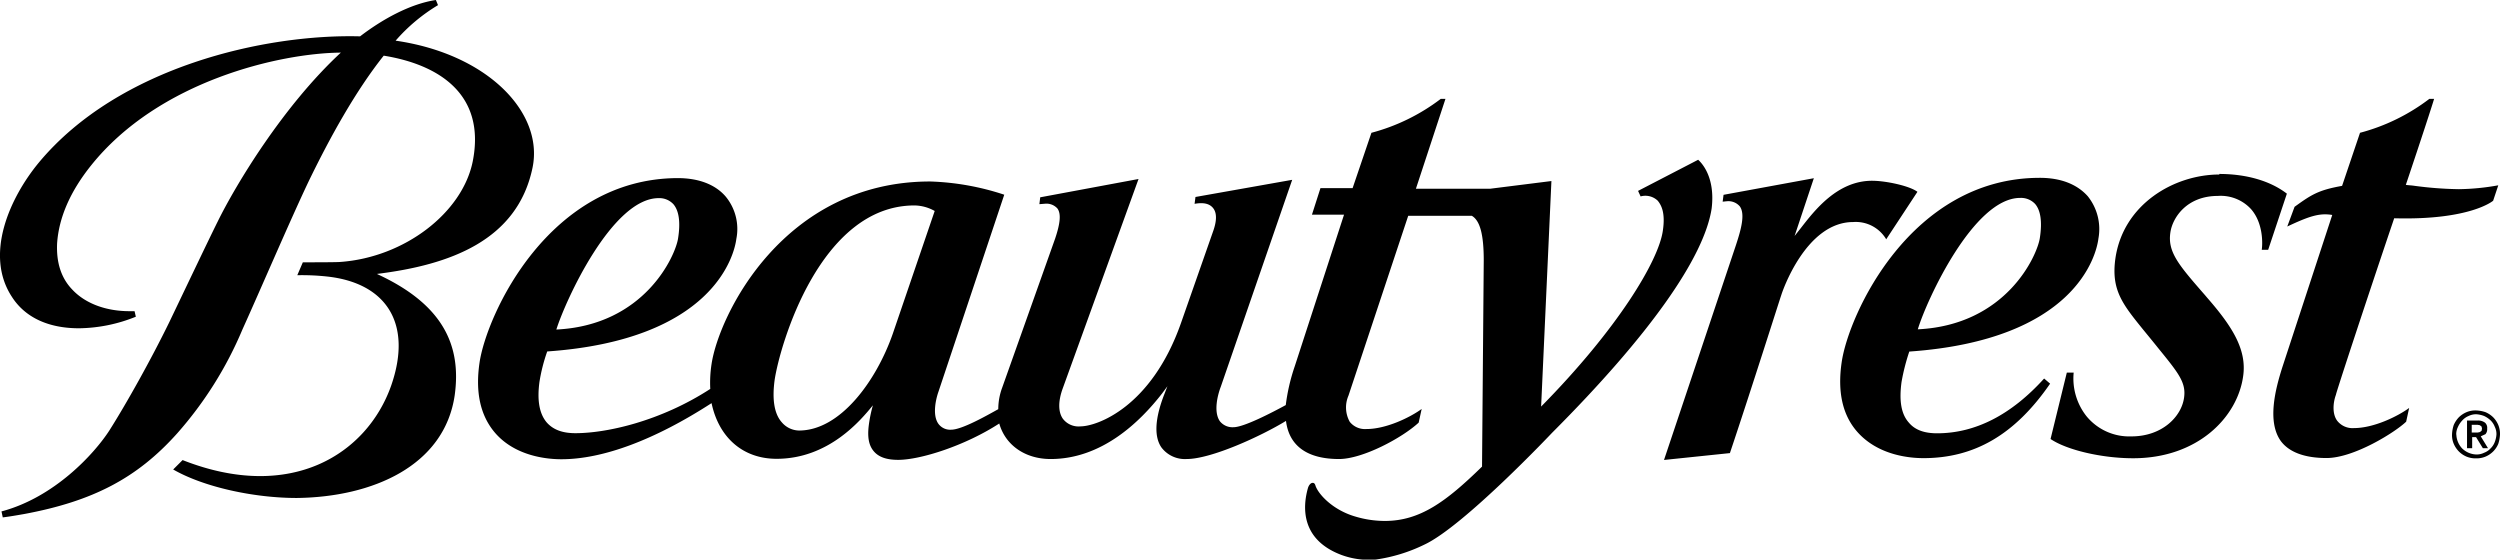
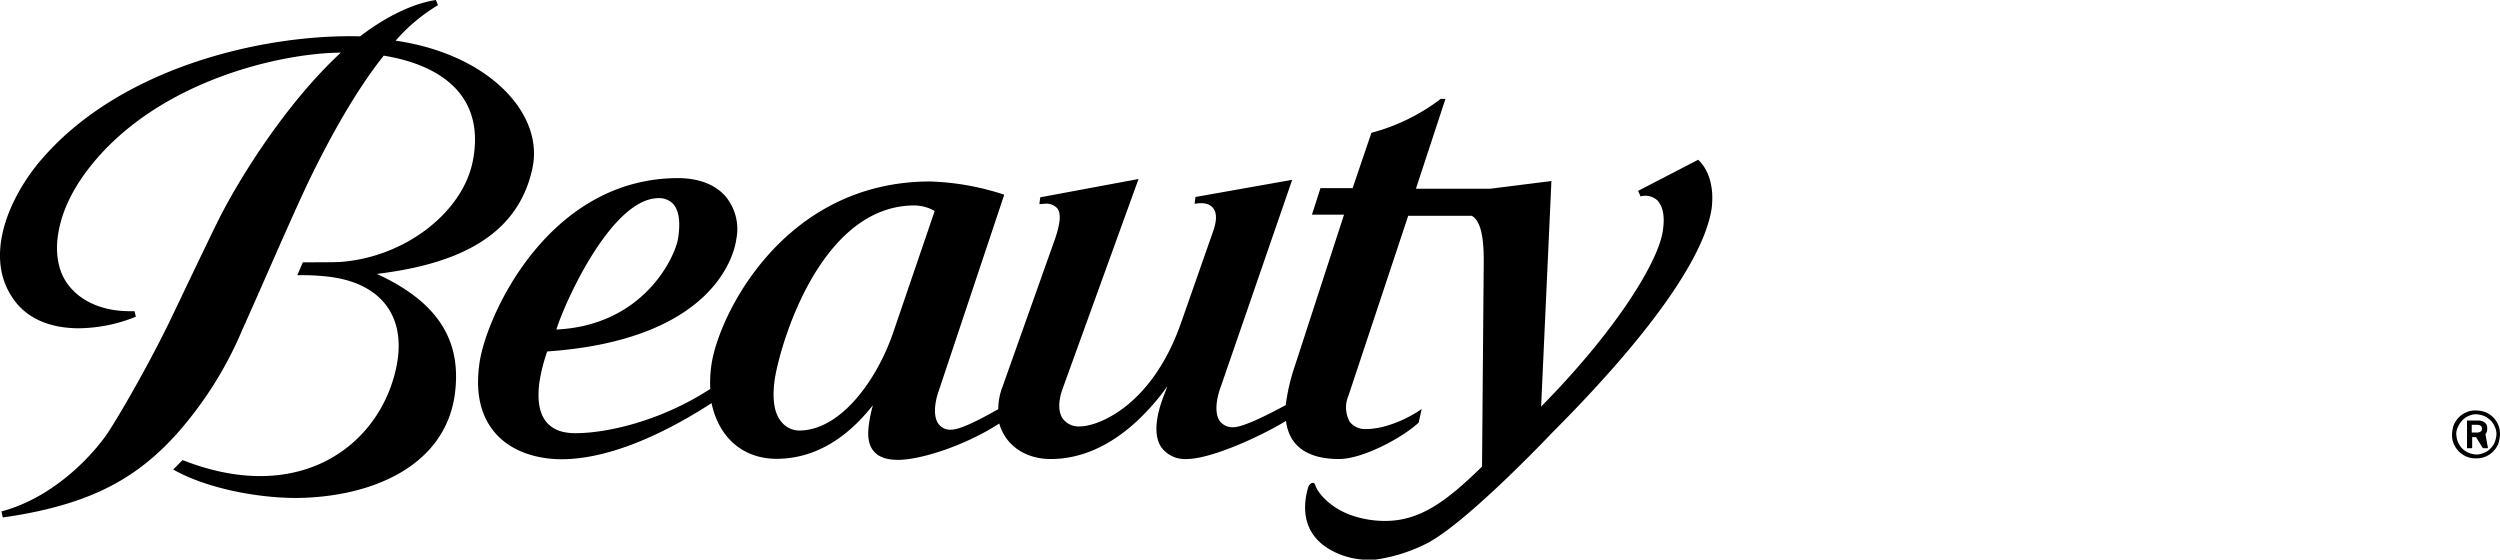
<svg xmlns="http://www.w3.org/2000/svg" viewBox="0 0 451.83 101.14">
  <g id="Layer_2" data-name="Layer 2">
    <g id="Layer_1-2" data-name="Layer 1">
      <path d="M68.18,49.5c13.07-1.62,25.37-6,28.08-19.26,2-9.9-8.13-20.49-24.76-22.89A31.93,31.93,0,0,1,79.16.93L78.78,0c-4.65.7-9.67,3.48-13.7,6.57C48,6.11,21.54,12,7.07,29.32,1.74,35.74-2.83,46,2.12,53.6c2.4,3.79,6.65,5.73,12.15,5.73a28.12,28.12,0,0,0,10.28-2.09l-.23-1h-.93c-4.25,0-8-1.39-10.36-3.94-2-2.09-2.86-4.88-2.71-8.28.31-4.72,2.4-9.44,6.11-14.08C28.73,14.54,50.77,9.59,61.6,9.51c-10.44,9.67-19,23.9-22.27,30.56-1.7,3.4-7.51,15.62-8.74,18.17-3.25,6.66-7.74,14.7-10.83,19.57C17.05,82,9.86,89.88.27,92.43L.5,93.51c1.24-.15,2.55-.38,3.87-.61C16.82,90.58,24.79,86.4,32,78.35A68.06,68.06,0,0,0,43.81,59.56c3.17-7,8.74-20,12-26.84,3.79-7.81,8.43-16.24,13.54-22.66,10,1.62,18.48,7,16.09,19.1-1.86,9.28-12.3,17.33-23.9,18.18-.62.07-5.11.07-6.81.07l-1,2.33a42.51,42.51,0,0,1,5.34.23c10.83,1.16,15.55,8.58,11.6,19.8C66.32,82,52.63,90.88,33,83.15l-1.7,1.7C36.77,88,45.82,90,53.64,90c13.69-.16,26.68-5.8,28.54-18.57,1.24-9-2.09-16.4-14-21.89m238.7-20.65L296.05,34.5l.46,1a3.22,3.22,0,0,1,3.1.78c.69.85,1.39,2.24.92,5.41-.77,5.49-8.2,17.79-22,31.79l1.86-40.76-11.07,1.39H255.9l5.34-16.24h-.85A35.73,35.73,0,0,1,247.86,24L244.46,34h-5.81l-1.54,4.8h5.8L234,66.21a34.74,34.74,0,0,0-1.62,7c-2.55,1.39-7.58,4-9.44,4a2.9,2.9,0,0,1-2.47-1.08c-1.24-1.78-.31-5,.15-6.19l12.92-37.44-17.48,3.1-.16,1.24c1.71-.31,2.79,0,3.41.85s.62,2.24-.08,4.17l-5.8,16.56c-5.34,15.16-15.16,18.64-18.18,18.64a3.55,3.55,0,0,1-3.17-1.4c-.85-1.23-.85-3.17,0-5.49l13.69-37.82L188,35.66l-.15,1.24,1-.08a2.67,2.67,0,0,1,2.25.85c.69.93.54,2.63-.39,5.41l-9.59,27a11.23,11.23,0,0,0-.7,3.87c-2.09,1.16-6.57,3.71-8.51,3.71a2.63,2.63,0,0,1-2.32-1.08c-1.16-1.63-.38-4.65,0-5.73l11.91-35.66a47.08,47.08,0,0,0-13.38-2.39c-26.53,0-38.21,24.21-39.52,33a22.11,22.11,0,0,0-.23,4.49c-9.05,5.88-18.8,8-24.37,8-2.32,0-4-.61-5.18-1.93-1.32-1.55-1.78-3.94-1.32-7.35a30.9,30.9,0,0,1,1.4-5.49c29.93-2.09,33.8-17.33,34.18-20.34a9.2,9.2,0,0,0-1.93-7.66c-1.86-2.17-4.87-3.33-8.66-3.33C99.12,32.25,87.9,57,86.66,65.59c-.77,5.34.16,9.52,2.79,12.61,3.71,4.33,9.59,4.8,12,4.8,7.5,0,16.86-3.49,27.15-10.14,1.31,6.19,5.64,10.06,11.75,10.06,9.44,0,15.24-7,17.41-9.67A24.67,24.67,0,0,0,157,77c-.23,2,0,3.48.93,4.57s2.4,1.54,4.41,1.54c4,0,12.07-2.55,18.26-6.57,1.08,3.87,4.64,6.42,9.28,6.42,9.12,0,16-6.5,20.19-11.91l.92-1.24-.54,1.39c-1.7,4.33-1.93,7.66-.54,9.67a5.31,5.31,0,0,0,4.56,2.09c4.41,0,13.39-4.1,17.95-6.89.54,4.41,3.71,6.89,9.59,6.89,4.25,0,11.37-3.79,14.39-6.58l.54-2.47c-2,1.47-6.34,3.63-10,3.63a3.51,3.51,0,0,1-3-1.31,5.35,5.35,0,0,1-.23-4.72L254.51,39H266c1.47.85,2.16,3.33,2.16,8.05l-.31,37.28c-6.49,6.34-11.21,9.82-17.56,9.82a18.51,18.51,0,0,1-5.26-.77c-4.1-1.16-6.72-4-7.27-5.57-.15-.54-.38-.54-.54-.54-.31,0-.69.39-.85,1-.93,3.33-1.31,9.21,6,12a14.35,14.35,0,0,0,6.34.85,29.26,29.26,0,0,0,8.74-2.7c7.12-3.33,23.05-20.19,23.05-20.19C298.06,60.64,308,46.56,309.35,37.67c.7-5.8-1.93-8.35-2.47-8.82M119,35.81a3.47,3.47,0,0,1,2.7,1.09c1,1.16,1.32,3.24.85,6.18-.46,3.1-6,15.7-22,16.48,1.62-5.18,10.06-23.75,18.49-23.75m42.31,24.52c-2.94,8.43-9.44,17.48-16.94,17.48a4.17,4.17,0,0,1-3.1-1.47c-1.39-1.54-1.78-4.17-1.31-7.65.93-6.27,8.2-31.56,25.29-31.56a7.68,7.68,0,0,1,3.64,1Z" />
-       <path d="M432.72,39.45c13.77.38,17.87-3.17,17.87-3.17l.93-2.79a42.43,42.43,0,0,1-7.12.7,66.46,66.46,0,0,1-8.12-.62c-.54-.08-1-.08-1.47-.16,2.86-8.5,4.72-14.23,5.11-15.54h-.86A35.65,35.65,0,0,1,426.53,24l-3.24,9.59c-4.26.77-5.5,1.55-8.59,3.79l-1.32,3.56c3.95-1.86,5.81-2.48,8.13-2.09l-9,27.46c-1.31,4.1-2.78,9.9-.31,13.38,1.47,2,4.26,3.09,8.28,3.09,4.95,0,12.38-4.64,14.39-6.57l.54-2.48c-2,1.47-6.34,3.64-10,3.64a3.51,3.51,0,0,1-3-1.32c-.92-1.23-.77-3.25-.23-4.71-.07-.08,5.34-16.56,10.52-31.87m-91.81,3.79,5.65-8.59c-1.4-1.08-5.73-2-8.2-2-6.27,0-10.37,5.34-12.84,8.51l-1.16,1.47,3.48-10.44-16.32,3-.16,1.24.78-.08a2.72,2.72,0,0,1,2.32.93c1,1.39.23,4.18-.7,7l-13,38.83,11.91-1.24c3.79-11.29,9.2-28.38,9.28-28.54.15-.54,4.41-13.22,13-13.22a6.39,6.39,0,0,1,6,3.17m60.18-11.76c-8.13,0-17.41,5.34-18.8,15.24-.77,5.64,1.32,8.2,5,12.76,0,0,2.16,2.63,2.71,3.33,3.71,4.56,5.1,6.26,4.71,9-.46,3.4-3.94,7-9.51,7a10,10,0,0,1-8.12-3.64,11,11,0,0,1-2.32-7.89h-1.24l-2.94,12c2.94,2,9.28,3.48,14.93,3.48,11.68,0,18.87-7.43,19.88-14.85.69-4.8-2-9-6.5-14.16l-.39-.46c-4.79-5.49-6.8-7.81-6.26-11.37.39-2.63,2.94-6.57,8.58-6.57a7.43,7.43,0,0,1,6,2.39c2.24,2.56,2.09,6.35,1.93,7.35h1.16L413.31,35c-3-2.32-7.35-3.56-12.22-3.56m-51,46.87c-2.32,0-4-.61-5.1-1.93-1.39-1.55-1.78-3.94-1.32-7.35a37.61,37.61,0,0,1,1.4-5.49c29.93-2.09,33.8-17.33,34.18-20.42a9.49,9.49,0,0,0-1.93-7.66c-1.93-2.16-4.87-3.32-8.66-3.32-23.36,0-34.58,24.75-35.81,33.33q-1.17,8,2.78,12.53c3.79,4.34,9.59,4.8,12,4.8,9.2,0,16.55-4.25,22.89-13.46l-1.08-.93c-5.95,6.58-12.45,9.9-19.34,9.9m15-42.54a3.49,3.49,0,0,1,2.71,1.09c1,1.16,1.31,3.24.85,6.18-.47,3.1-6,15.7-22.05,16.48,1.55-5.18,10.06-23.75,18.49-23.75" />
-       <path d="M443.16,78.51a6.17,6.17,0,0,1,.31-1.7,4.75,4.75,0,0,1,.93-1.4,4.49,4.49,0,0,1,1.39-.92,4.1,4.1,0,0,1,1.71-.31,5.89,5.89,0,0,1,1.7.31,4.49,4.49,0,0,1,1.39.92,4.39,4.39,0,0,1,.93,1.4,4.18,4.18,0,0,1,.31,1.7,6.17,6.17,0,0,1-.31,1.7,4.24,4.24,0,0,1-.93,1.39,4.35,4.35,0,0,1-1.39.93,4.21,4.21,0,0,1-1.7.31,4.26,4.26,0,0,1-1.71-.31,4.35,4.35,0,0,1-1.39-.93,4.58,4.58,0,0,1-.93-1.39,3.94,3.94,0,0,1-.31-1.7m.78,0A3.86,3.86,0,0,0,445,81.06a3.86,3.86,0,0,0,2.55,1.08,3,3,0,0,0,1.4-.31,3,3,0,0,0,1.16-.77,3.19,3.19,0,0,0,.77-1.16,4.64,4.64,0,0,0,.31-1.39,3,3,0,0,0-.31-1.39,3.19,3.19,0,0,0-.77-1.16,4.36,4.36,0,0,0-1.16-.78,4.71,4.71,0,0,0-1.4-.31,3.05,3.05,0,0,0-1.39.31A3.17,3.17,0,0,0,445,76a4.18,4.18,0,0,0-.77,1.16,3,3,0,0,0-.31,1.39M445.87,76h1.94a2.06,2.06,0,0,1,1.31.39,1.25,1.25,0,0,1,.39,1.08,1.32,1.32,0,0,1-.31,1l-.85.39L449.66,81h-.93l-1.23-2h-.7v2h-.93Zm.85,2.17h1.09l.38-.08.31-.23.08-.39-.08-.38-.31-.24-.38-.07h-1.09Z" />
+       <path d="M443.16,78.51a6.17,6.17,0,0,1,.31-1.7,4.75,4.75,0,0,1,.93-1.4,4.49,4.49,0,0,1,1.39-.92,4.1,4.1,0,0,1,1.71-.31,5.89,5.89,0,0,1,1.7.31,4.49,4.49,0,0,1,1.39.92,4.39,4.39,0,0,1,.93,1.4,4.18,4.18,0,0,1,.31,1.7,6.17,6.17,0,0,1-.31,1.7,4.24,4.24,0,0,1-.93,1.39,4.35,4.35,0,0,1-1.39.93,4.21,4.21,0,0,1-1.7.31,4.26,4.26,0,0,1-1.71-.31,4.35,4.35,0,0,1-1.39-.93,4.58,4.58,0,0,1-.93-1.39,3.94,3.94,0,0,1-.31-1.7m.78,0A3.86,3.86,0,0,0,445,81.06a3.86,3.86,0,0,0,2.55,1.08,3,3,0,0,0,1.4-.31,3,3,0,0,0,1.16-.77,3.19,3.19,0,0,0,.77-1.16,4.64,4.64,0,0,0,.31-1.39,3,3,0,0,0-.31-1.39,3.19,3.19,0,0,0-.77-1.16,4.36,4.36,0,0,0-1.16-.78,4.71,4.71,0,0,0-1.4-.31,3.05,3.05,0,0,0-1.39.31A3.17,3.17,0,0,0,445,76a4.18,4.18,0,0,0-.77,1.16,3,3,0,0,0-.31,1.39M445.87,76h1.94a2.06,2.06,0,0,1,1.31.39,1.25,1.25,0,0,1,.39,1.08,1.32,1.32,0,0,1-.31,1L449.66,81h-.93l-1.23-2h-.7v2h-.93Zm.85,2.17h1.09l.38-.08.31-.23.08-.39-.08-.38-.31-.24-.38-.07h-1.09Z" />
    </g>
  </g>
</svg>